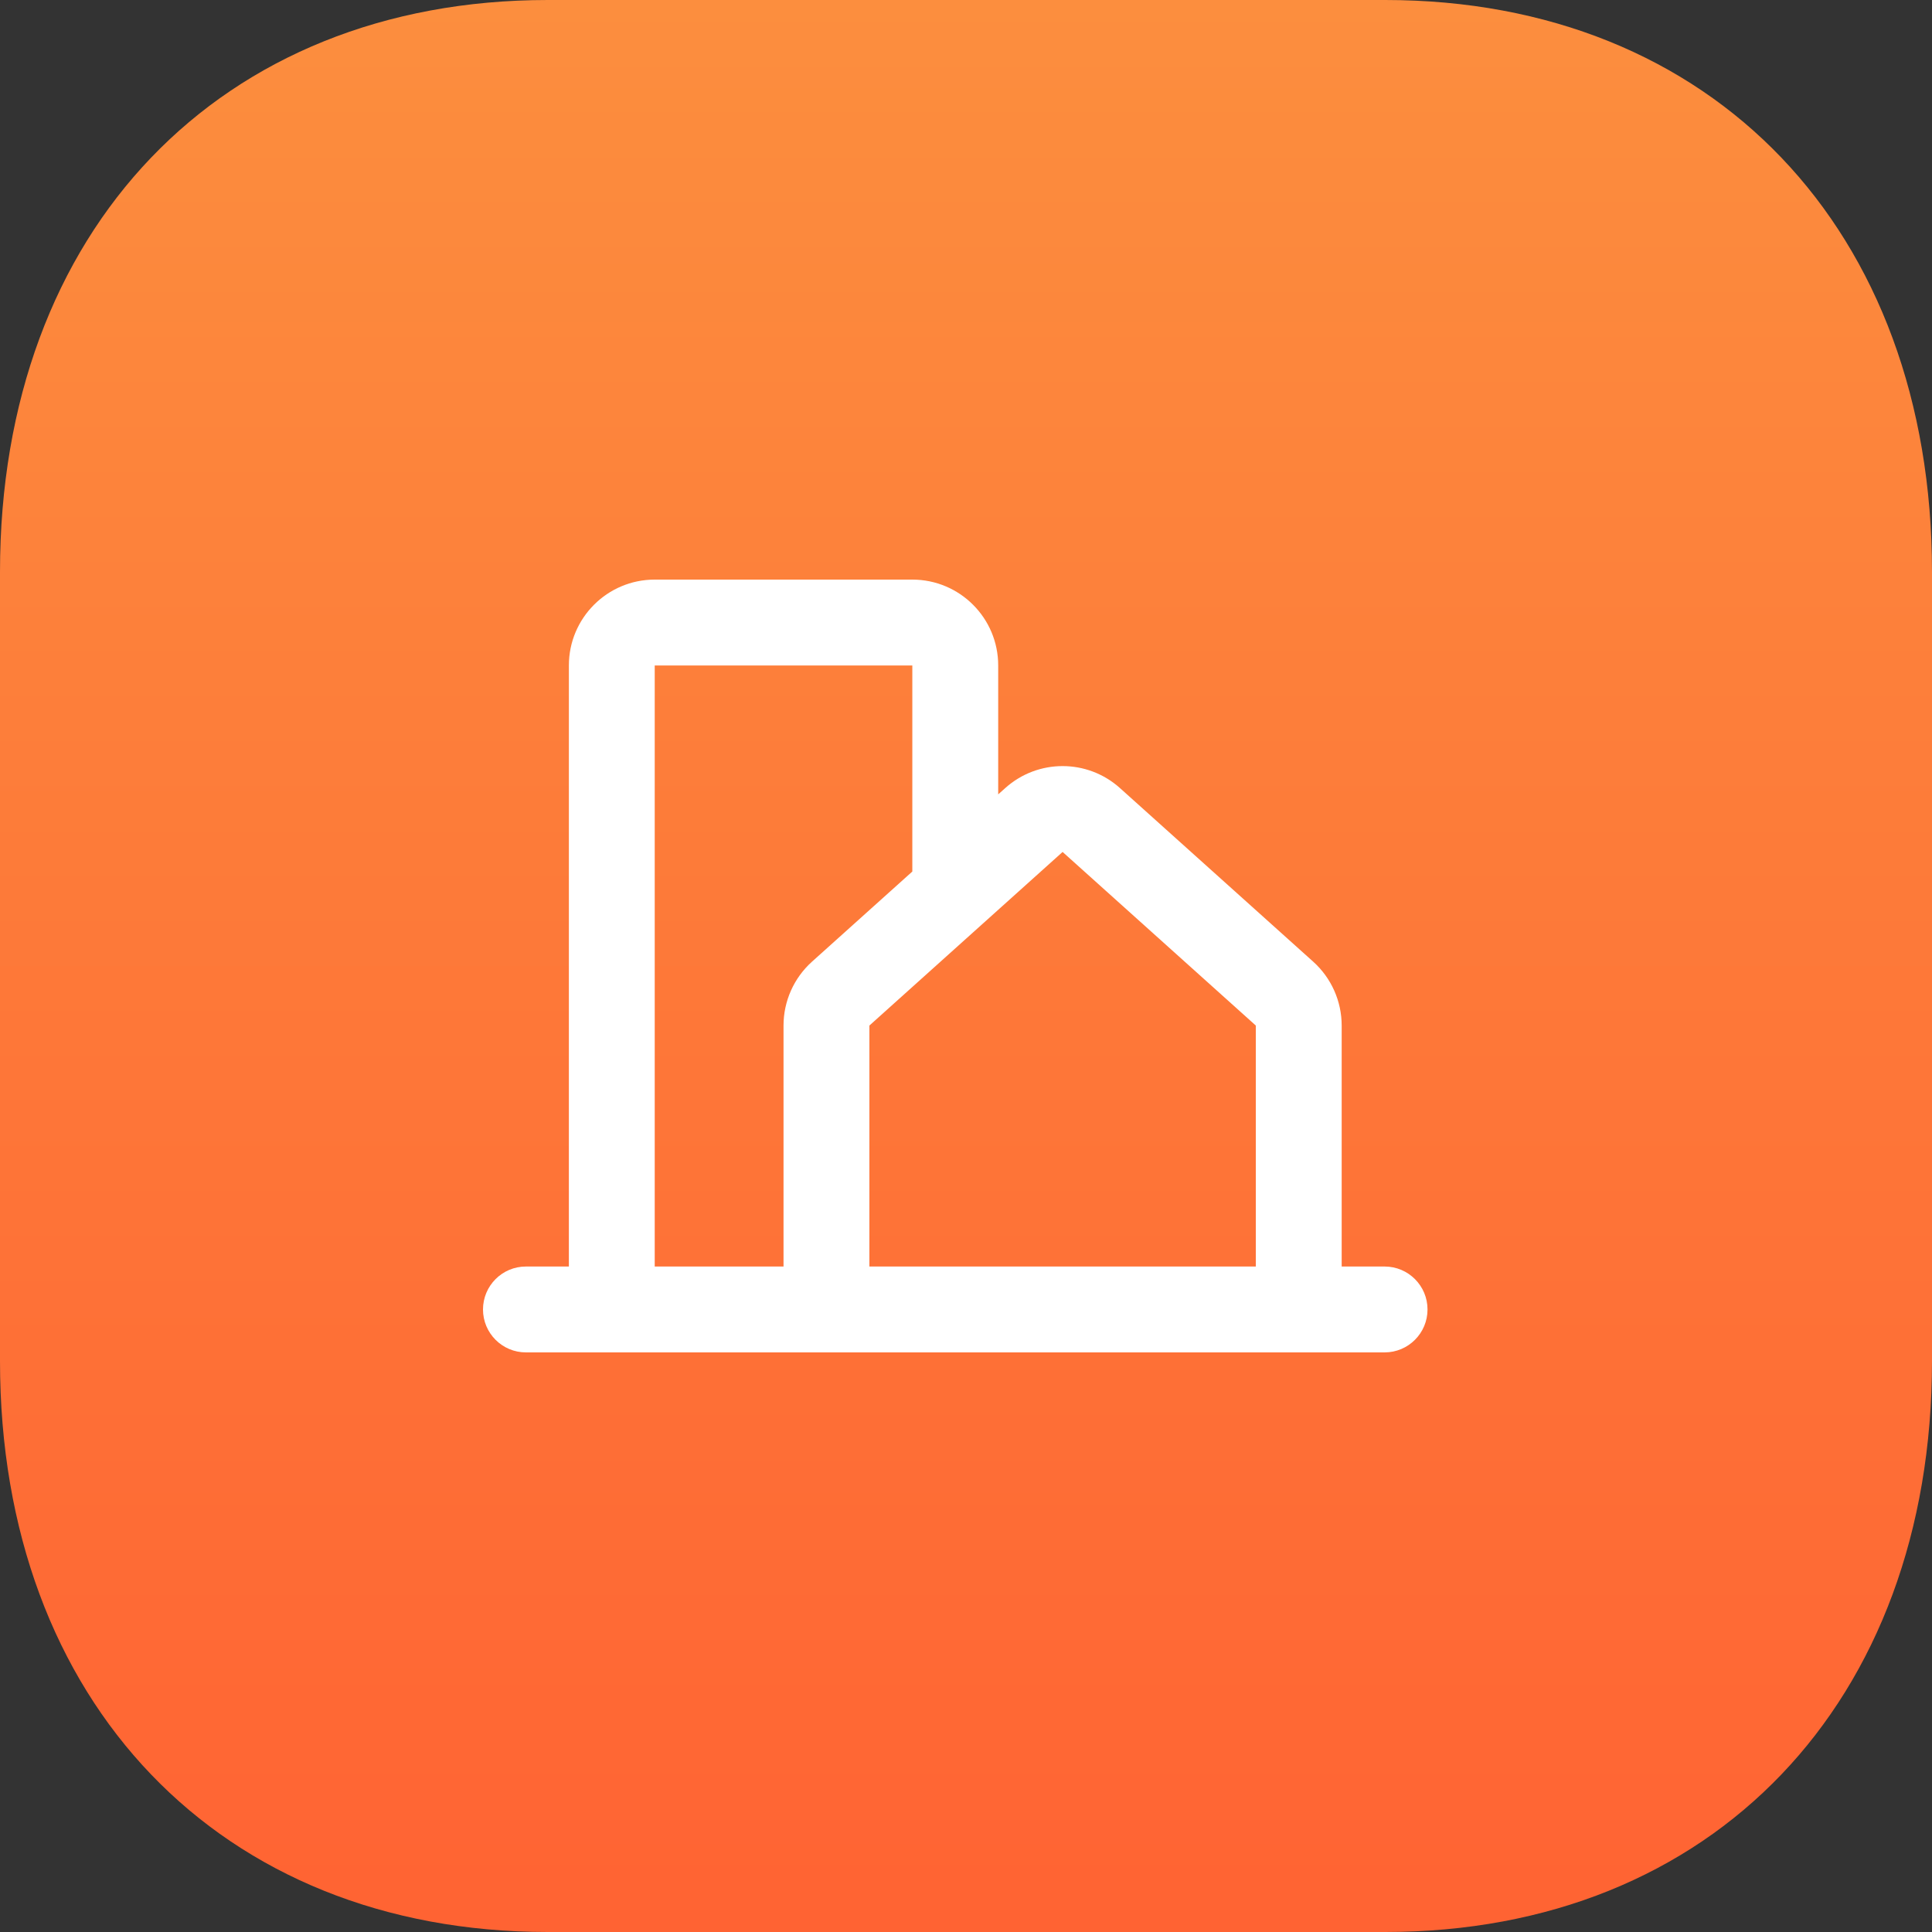
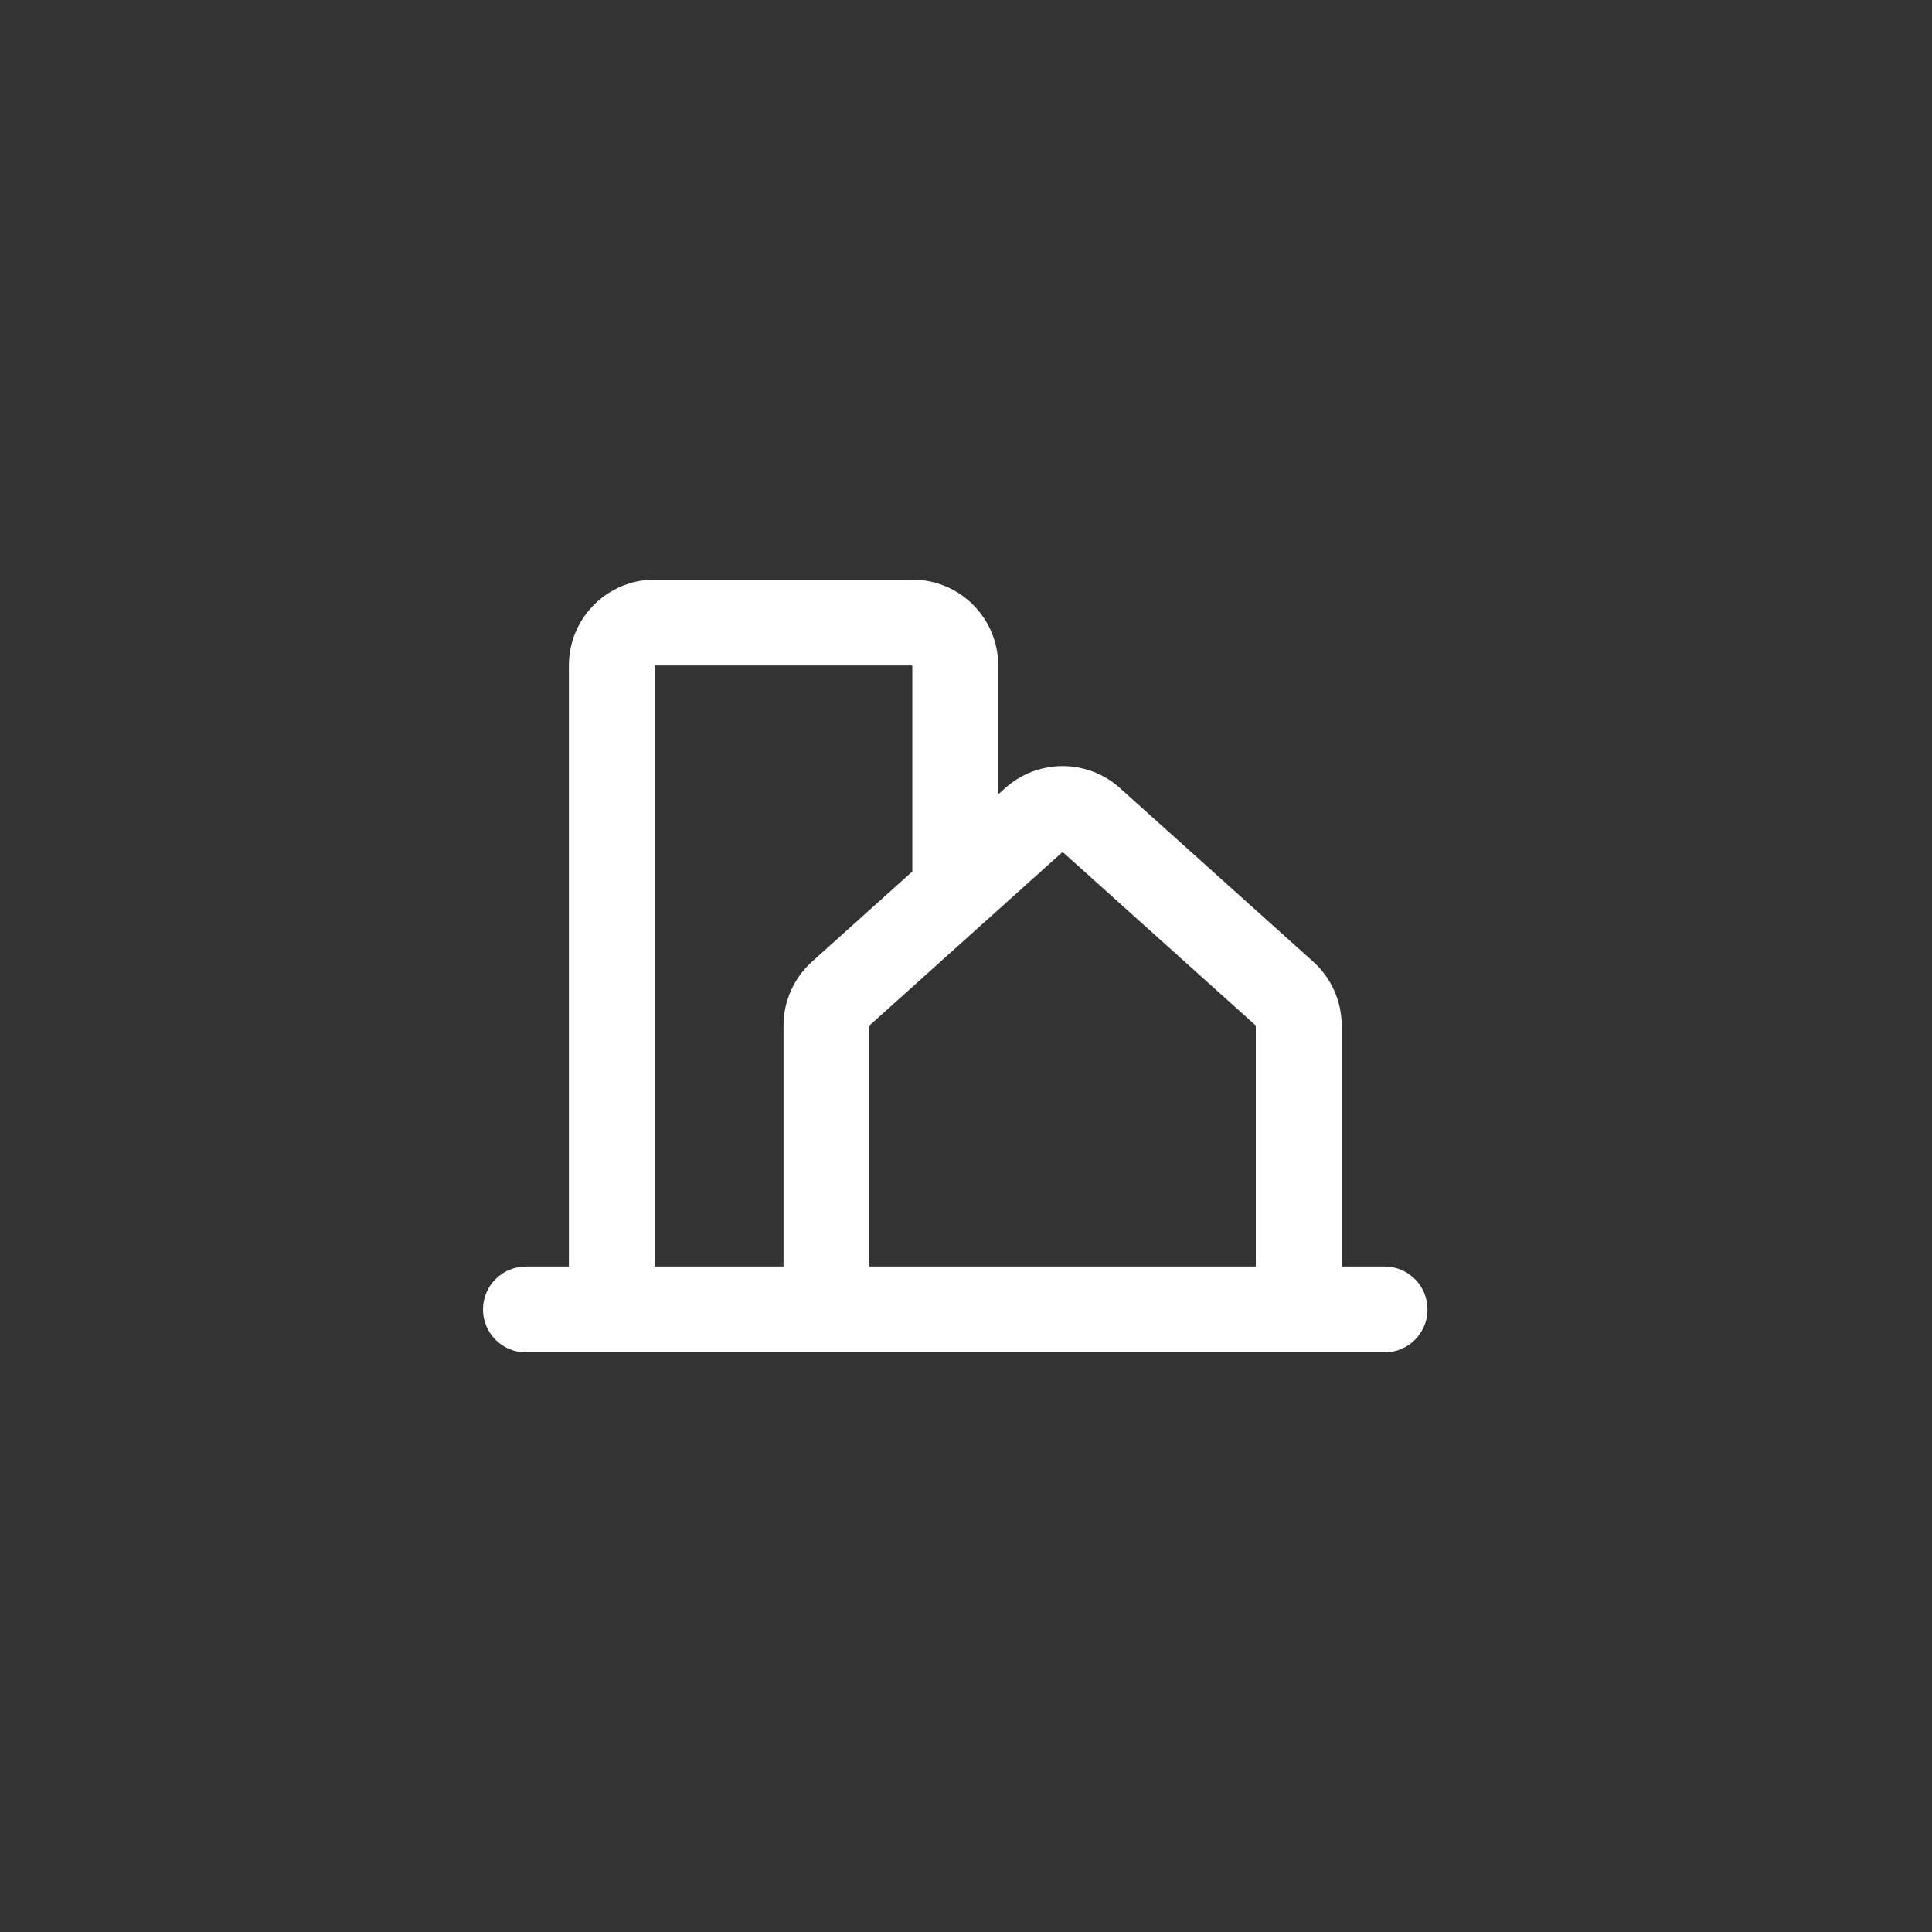
<svg xmlns="http://www.w3.org/2000/svg" width="60" height="60" viewBox="0 0 60 60" fill="none">
  <rect x="0" y="0" width="60" height="60" fill="#333333" stroke="none" />
-   <path d="M43.02 0H17.01C6.84 0 0 7.14 0 17.76V42.27C0 52.86 6.84 60 17.01 60H43.02C53.19 60 60 52.86 60 42.27V17.76C60 7.14 53.19 0 43.02 0Z" fill="url(#paint0_linear_2868_5190)" />
  <path fill-rule="evenodd" clip-rule="evenodd" d="M17.667 20.667C17.667 19.194 18.861 18 20.333 18H28.333C29.806 18 31 19.194 31 20.667V24.67L31.218 24.475C32.231 23.564 33.769 23.564 34.782 24.475L40.782 29.865C41.345 30.371 41.667 31.092 41.667 31.849V39.333V39.333L43 39.333C43.736 39.333 44.333 39.93 44.333 40.667C44.333 41.403 43.736 42 43 42H16.333C15.597 42 15 41.403 15 40.667C15 39.93 15.597 39.333 16.333 39.333H17.667V20.667ZM27 39.333H39L39 31.849L33 26.458L27 31.849V39.333ZM24.333 39.333L20.333 39.333V20.667H28.333V27.066L25.218 29.865C24.655 30.371 24.333 31.092 24.333 31.849V39.333Z" fill="white" />
  <defs>
    <linearGradient id="paint0_linear_2868_5190" x1="30" y1="0" x2="30" y2="60" gradientUnits="userSpaceOnUse">
      <stop stop-color="#FC8E3E" />
      <stop offset="1" stop-color="#FF6333" />
    </linearGradient>
  </defs>
</svg>